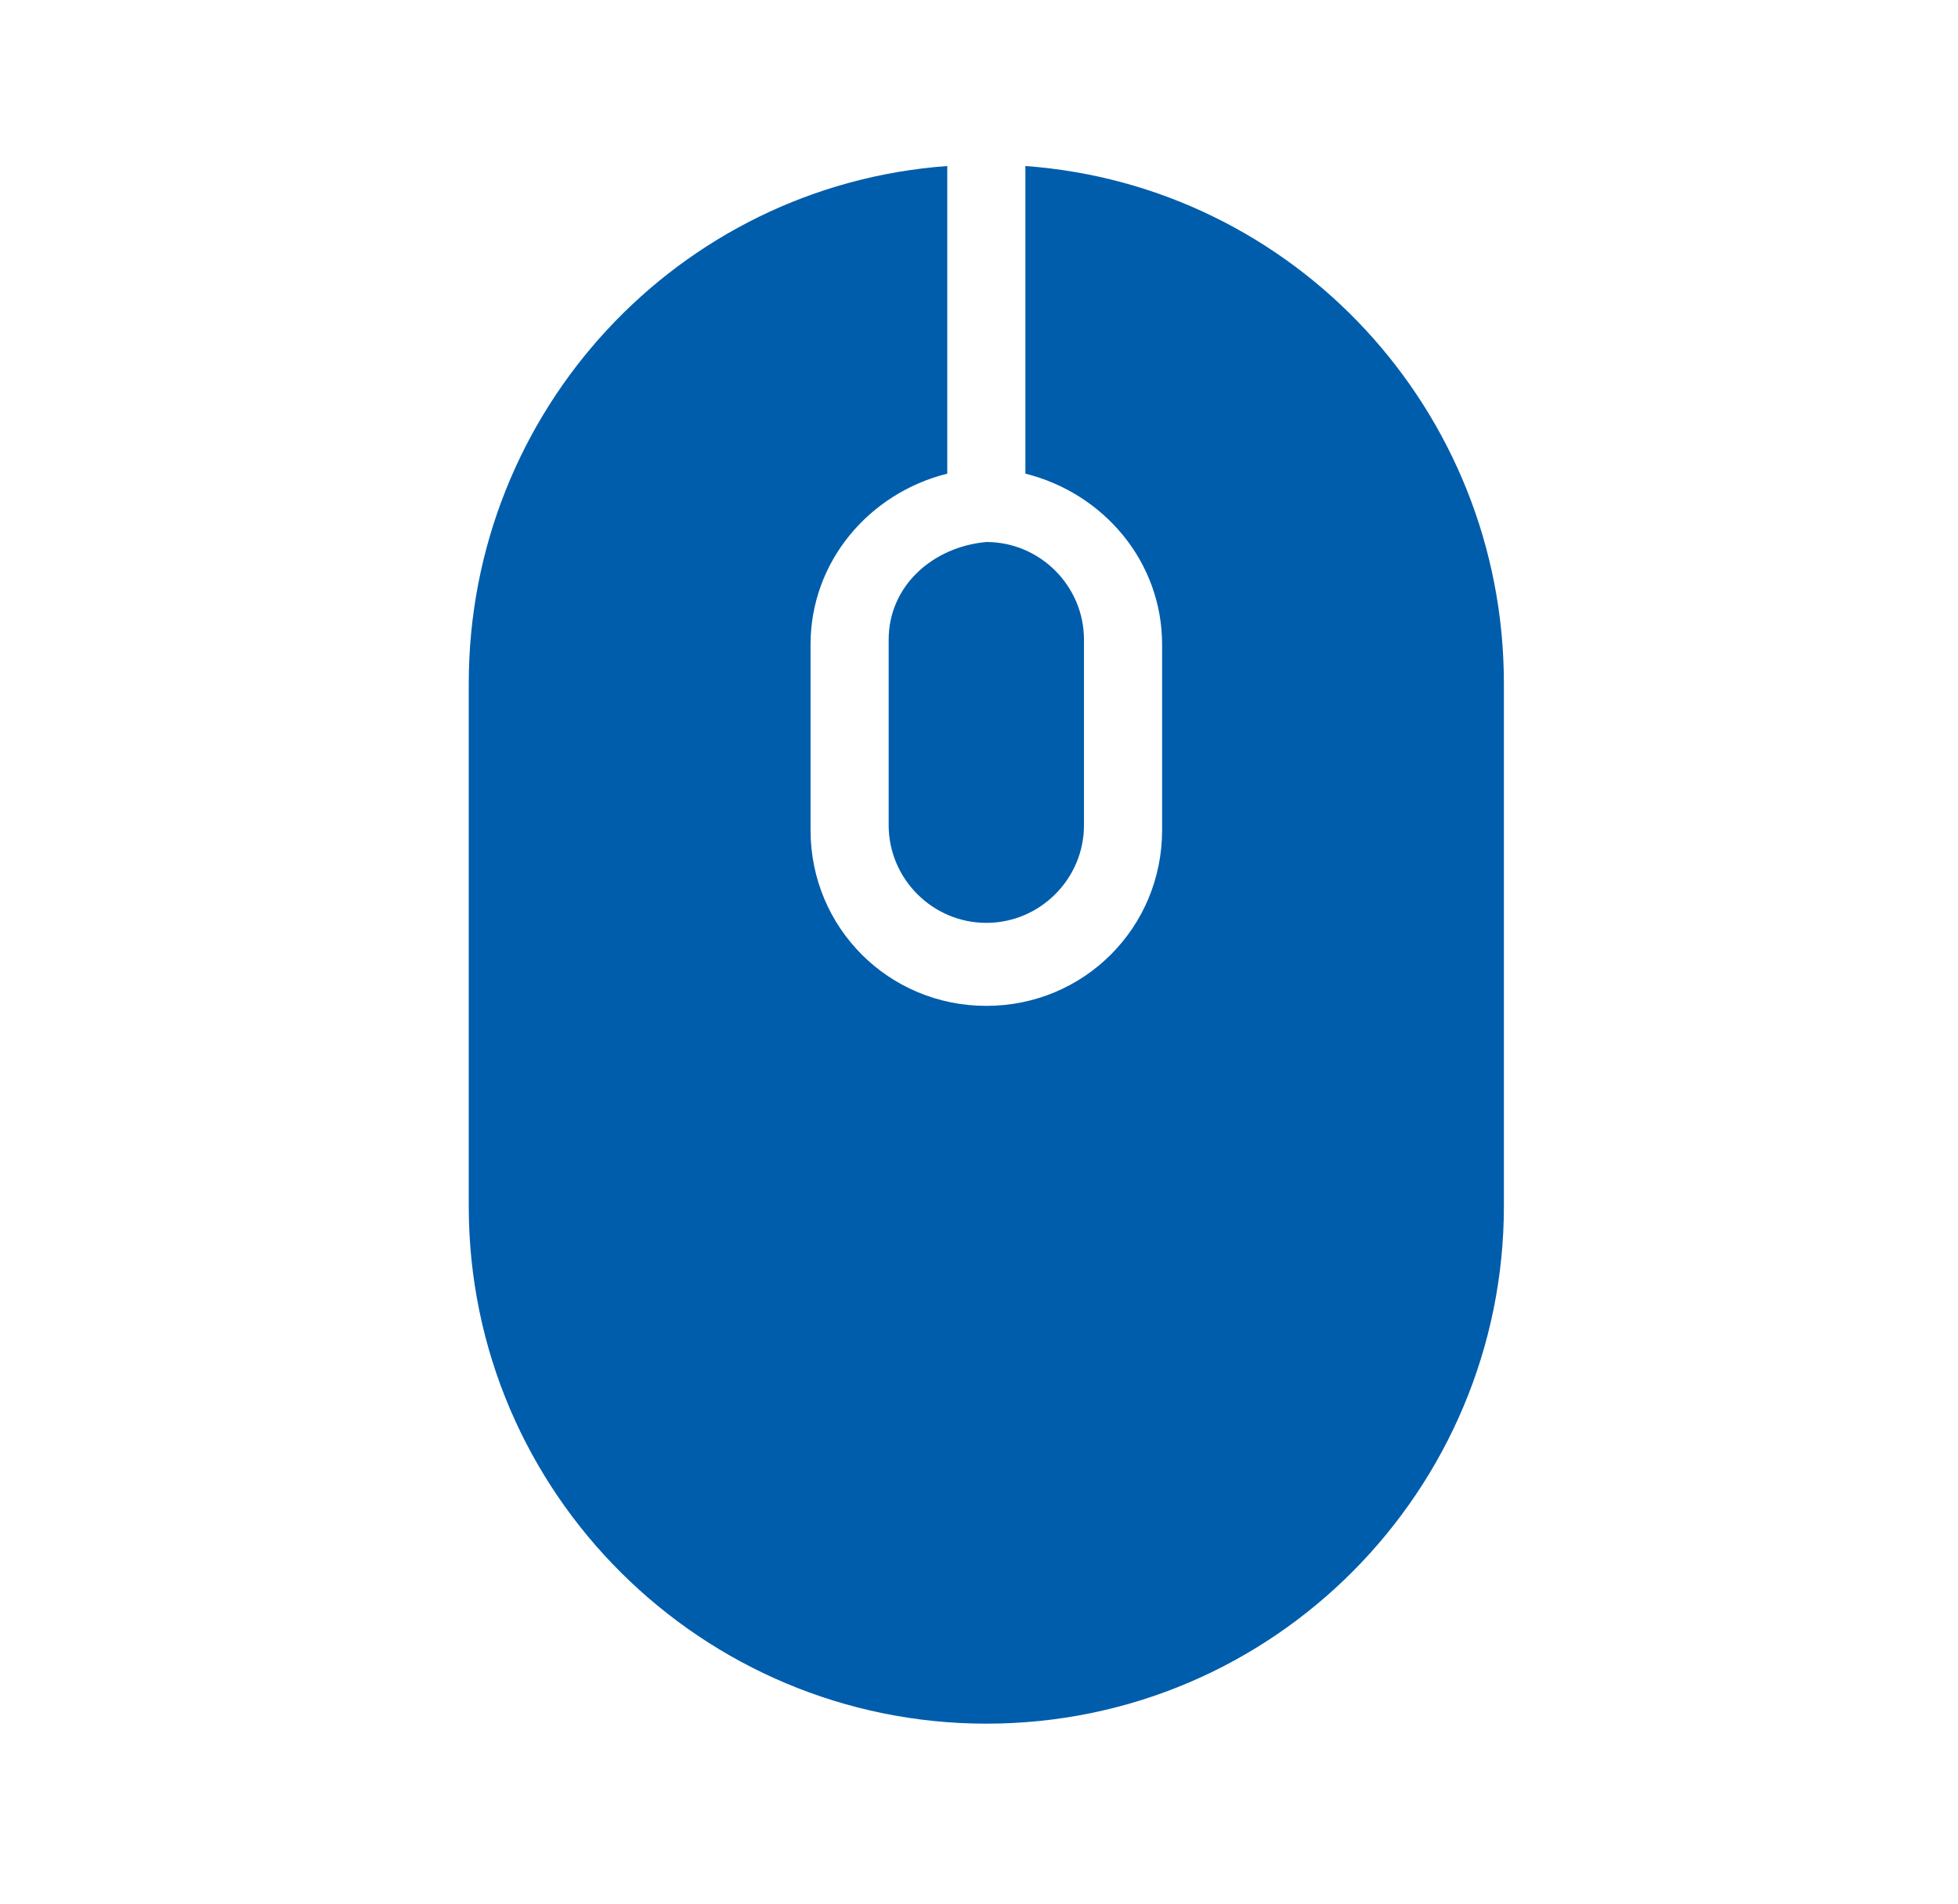
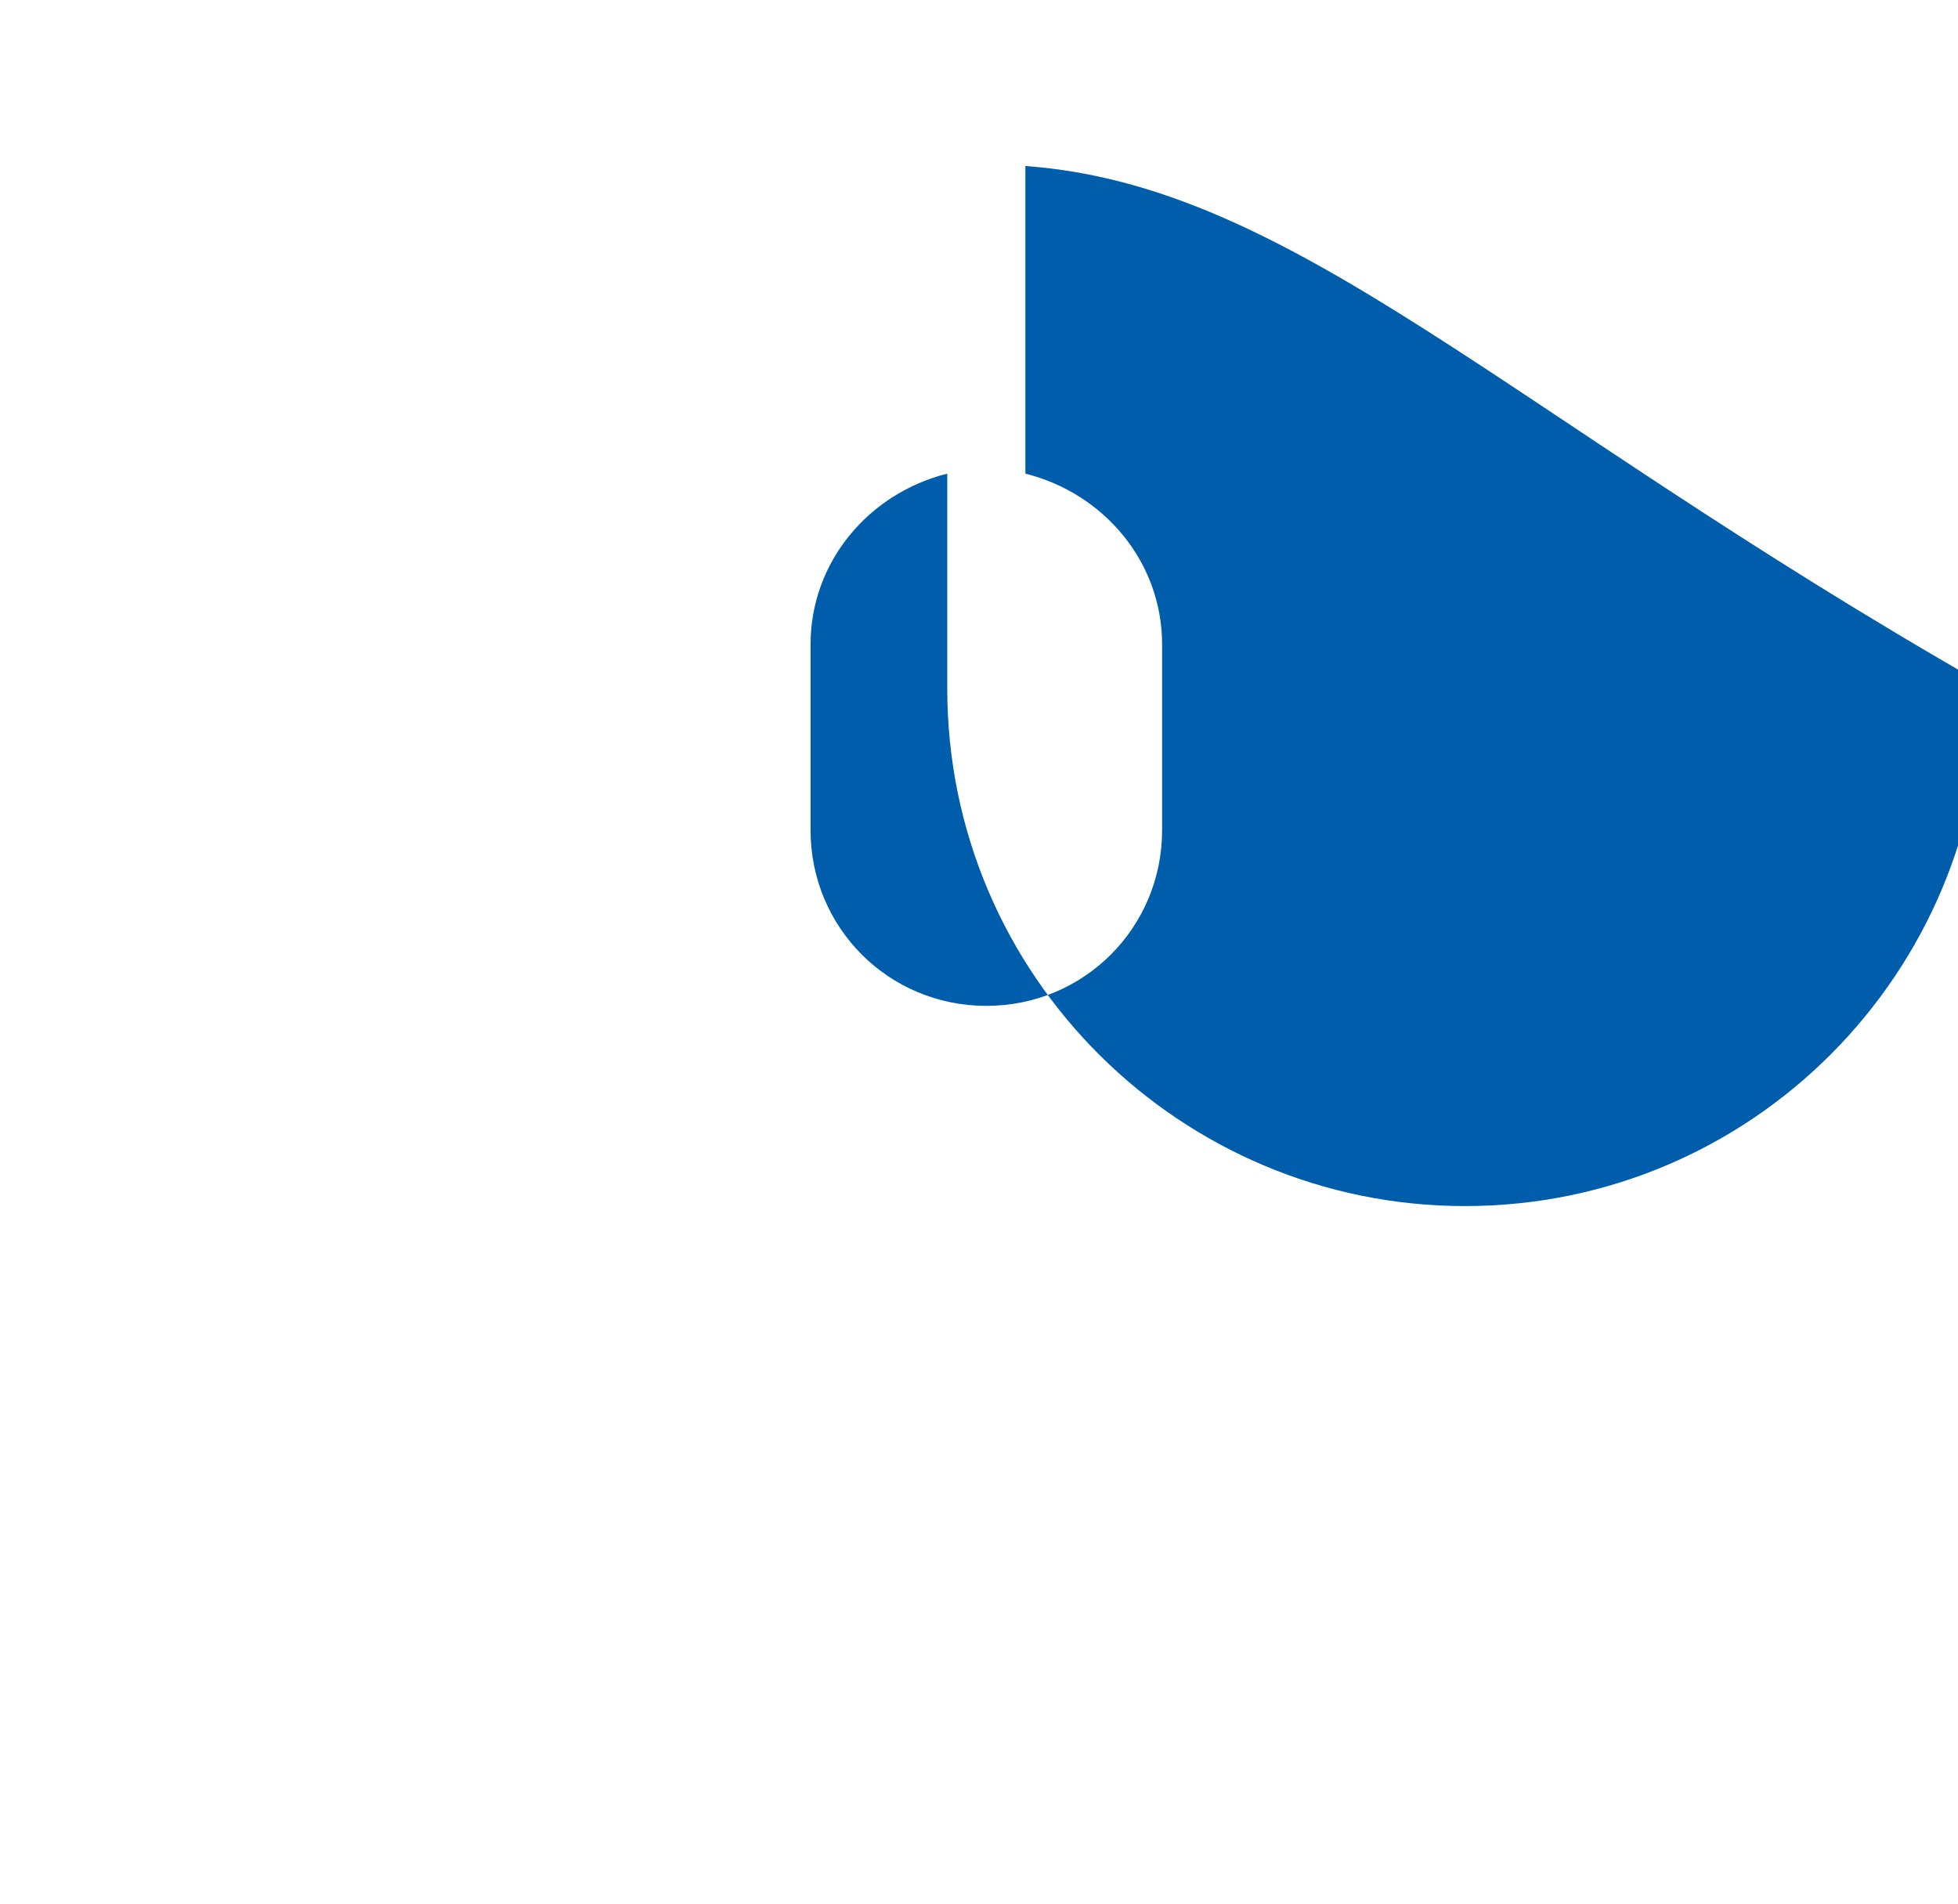
<svg xmlns="http://www.w3.org/2000/svg" version="1.1" id="レイヤー_1" x="0px" y="0px" viewBox="0 0 40.1 39" style="enable-background:new 0 0 40.1 39;" xml:space="preserve">
  <style type="text/css">
	.st0{fill:#005DAC;}
</style>
  <g>
    <g>
-       <path class="st0" d="M18.2,13.1v3.8c0,1.1,0.9,2,2,2c1.1,0,2-0.9,2-2v-3.8c0-1.1-0.9-2-2-2C19.1,11.2,18.2,12,18.2,13.1z" />
-       <path class="st0" d="M21,3.4v6.3c1.6,0.4,2.8,1.8,2.8,3.5v3.8c0,2-1.6,3.6-3.6,3.6c-2,0-3.6-1.6-3.6-3.6v-3.8    c0-1.7,1.2-3.1,2.8-3.5V3.4c-5.5,0.4-9.8,5-9.8,10.6v10.7c0,5.9,4.8,10.6,10.6,10.6c5.9,0,10.6-4.8,10.6-10.6V14    C30.8,8.4,26.5,3.8,21,3.4z" />
+       <path class="st0" d="M21,3.4v6.3c1.6,0.4,2.8,1.8,2.8,3.5v3.8c0,2-1.6,3.6-3.6,3.6c-2,0-3.6-1.6-3.6-3.6v-3.8    c0-1.7,1.2-3.1,2.8-3.5V3.4v10.7c0,5.9,4.8,10.6,10.6,10.6c5.9,0,10.6-4.8,10.6-10.6V14    C30.8,8.4,26.5,3.8,21,3.4z" />
    </g>
  </g>
</svg>